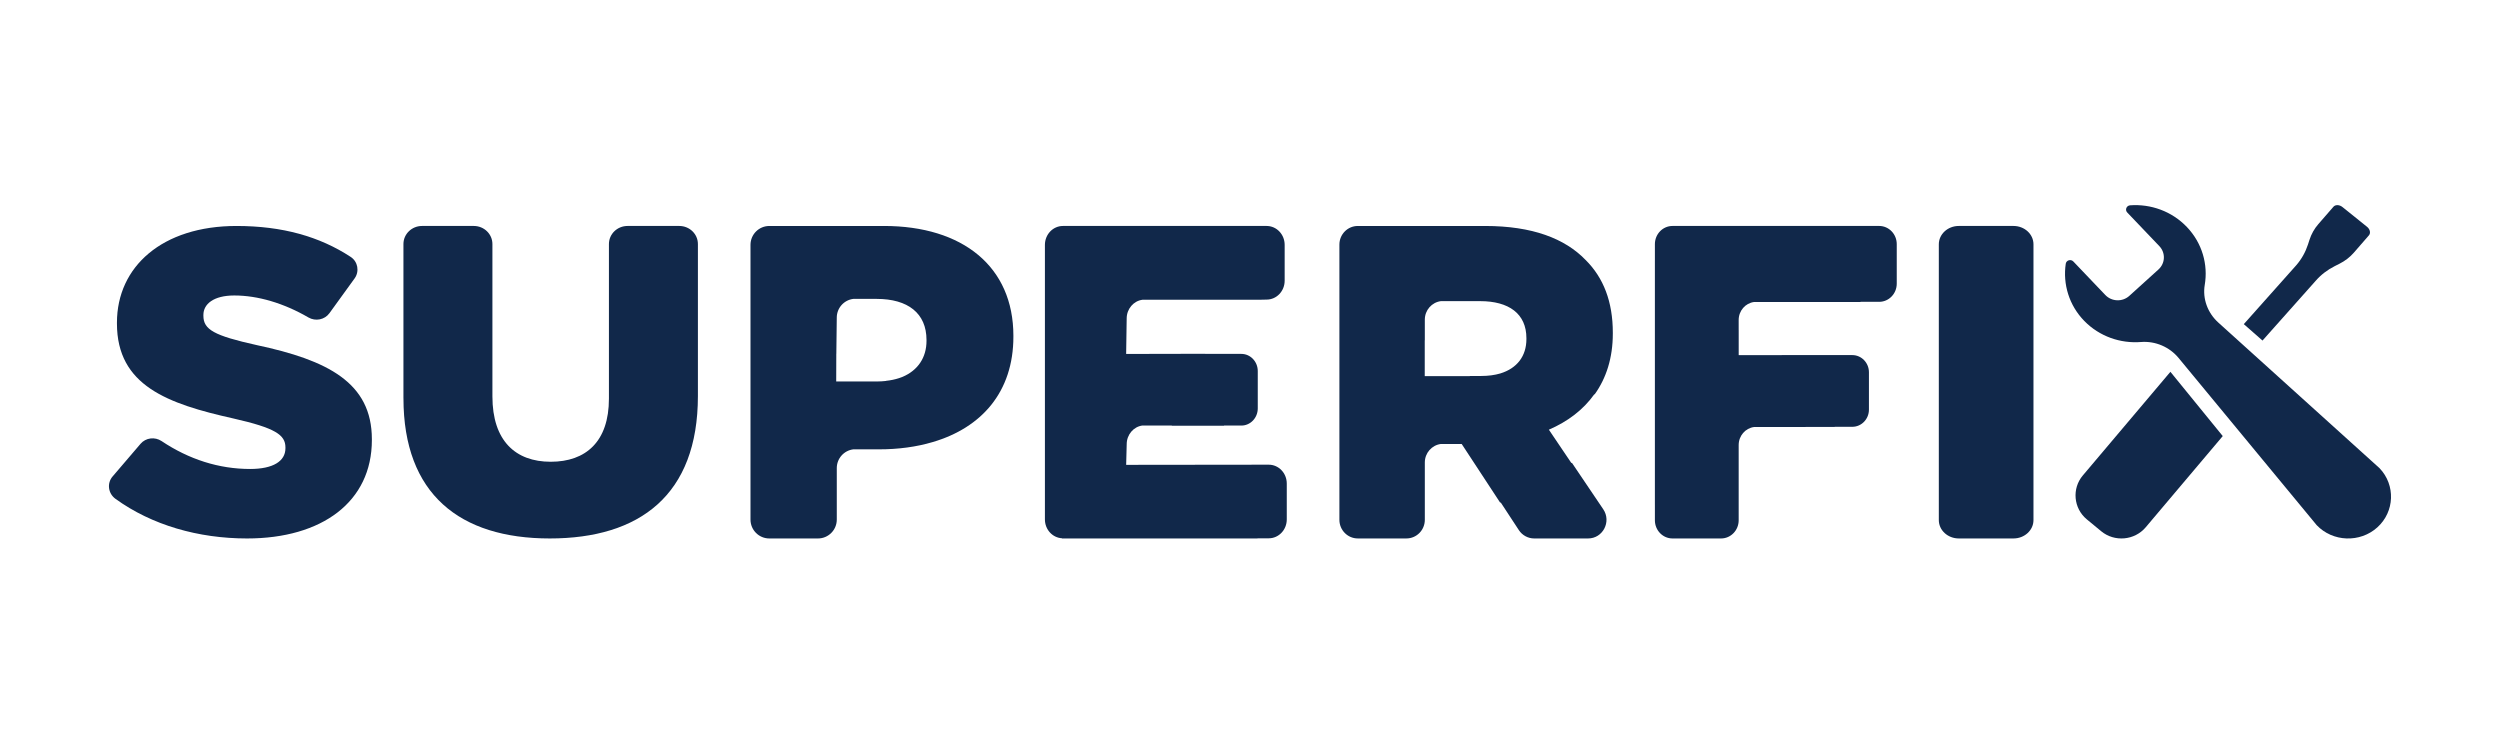
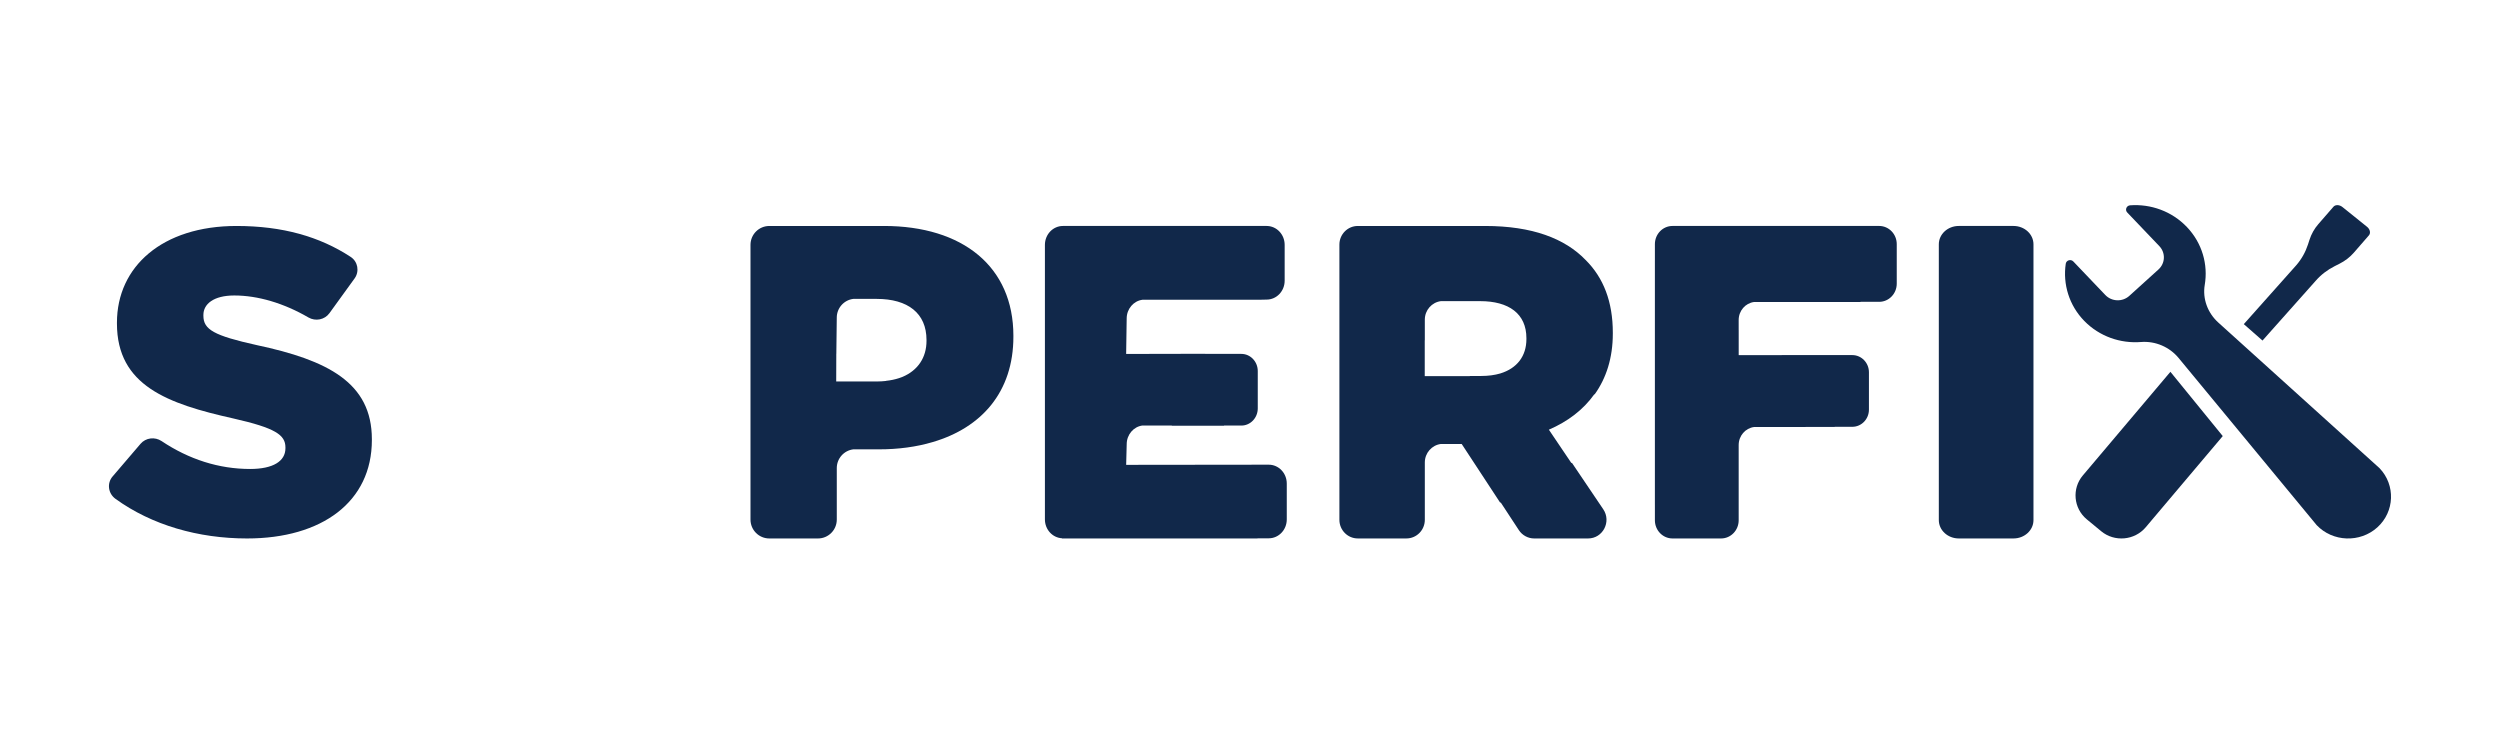
<svg xmlns="http://www.w3.org/2000/svg" fill="none" height="58" viewBox="0 0 195 58" width="195">
  <g clip-rule="evenodd" fill="#11284a" fill-rule="evenodd">
    <path d="m152.784 17.625h4.27c.86 0 1.557.641 1.557 1.431v21.512c0 .79-.697 1.431-1.557 1.431h-4.27c-.859 0-1.556-.641-1.556-1.431v-21.512c0-.791.697-1.431 1.556-1.431" />
    <path d="m115.532 29.326h-.886v.013h-3.516v-2.797h.006v-1.611c0-.741.547-1.352 1.254-1.442h3.064c2.232 0 3.606.975 3.606 2.89v.07c0 1.326-.728 2.282-2.041 2.682-.435.128-.932.195-1.487.195m8.82 1.434h.032c.901-1.259 1.416-2.836 1.416-4.742v-.07c0-2.402-.721-4.283-2.129-5.676-1.614-1.671-4.156-2.646-7.83-2.646h-9.933c-.792 0-1.435.651-1.435 1.454v19.992-.002 1.475c0 .803.643 1.454 1.435 1.454h3.793c.792 0 1.435-.651 1.435-1.454v-4.473c0-.741.547-1.352 1.254-1.442h1.553.068l2.995 4.566h.052l1.413 2.155c.266.405.715.649 1.195.649h4.204c1.153 0 1.835-1.311 1.184-2.276l-2.441-3.616h-.052l-1.75-2.592c1.465-.632 2.681-1.548 3.541-2.757" />
    <path d="m185.608 36.522-12.58-11.363c-.83-.75-1.242-1.852-1.058-2.94.267-1.577-.191-3.253-1.395-4.514-1.18-1.236-2.821-1.806-4.424-1.691-.287.021-.423.355-.227.56l2.505 2.625c.497.521.466 1.335-.068 1.819l-2.277 2.061c-.534.484-1.37.454-1.867-.066l-2.498-2.618c-.197-.206-.55-.098-.591.18-.232 1.573.248 3.233 1.451 4.463 1.186 1.212 2.822 1.764 4.417 1.639 1.127-.088 2.225.386 2.934 1.245l10.773 13.042c1.253 1.314 3.383 1.39 4.732.168 1.349-1.221 1.427-3.295.173-4.609" />
    <path d="m162.462 37.083c-.869 1.027-.73 2.569.31 3.427l1.122.927c1.039.858 2.6.72 3.469-.306l6.012-7.117-4.083-5.013z" />
    <path d="m146.574 17.625h-16.12c-.758 0-1.372.635-1.372 1.419v1.295l-.001-.001v19.026l.001.001v1.216c0 .784.614 1.419 1.372 1.419h3.79c.758 0 1.373-.635 1.373-1.419v-5.867c0-.723.523-1.318 1.199-1.406h4.019v-.005h2.273v-.012h1.372c.716 0 1.297-.6 1.297-1.341v-2.912c0-.74-.581-1.341-1.297-1.341h-3.643v-.009h-.002v.009h-1.858v.003h-3.358v-1.962h-.002v-.776c0-.723.523-1.318 1.199-1.406h8.306v-.013h1.452c.758 0 1.373-.635 1.373-1.419v-3.081c0-.784-.615-1.419-1.373-1.419" />
    <path d="m98.966 36.245-11.125.013.042-1.609c0-.751.537-1.37 1.23-1.46h2.288v.017h4.074v-.012h1.352c.706 0 1.279-.6 1.279-1.34v-2.91c0-.74-.573-1.34-1.279-1.34h-2.825v-.009l-6.162.013.042-2.767c0-.751.537-1.369 1.23-1.46h9.094l.593-.013c.776 0 1.405-.659 1.405-1.473v-2.797c0-.814-.629-1.473-1.405-1.473h-15.889c-.776 0-1.406.659-1.406 1.473v21.417c0 .787.589 1.428 1.33 1.469v.017h15.251v-.013h.879c.776 0 1.405-.66 1.405-1.473v-2.797c0-.814-.629-1.473-1.405-1.473" />
    <path d="m8.785 37.162 2.177-2.545c.408-.477 1.117-.563 1.643-.212 2.135 1.427 4.468 2.175 6.907 2.175 1.789 0 2.752-.606 2.752-1.616v-.067c0-.976-.791-1.515-4.06-2.256-5.126-1.145-9.082-2.559-9.082-7.407v-.067c0-4.377 3.543-7.541 9.323-7.541 3.586 0 6.485.826 8.906 2.411.569.372.7 1.137.305 1.684l-1.96 2.708c-.373.515-1.086.654-1.64.332-1.928-1.122-3.956-1.714-5.783-1.714-1.617 0-2.408.673-2.408 1.515v.067c0 1.077.826 1.549 4.162 2.289 5.539 1.178 8.979 2.929 8.979 7.339v.067c0 4.814-3.887 7.676-9.736 7.676-3.794 0-7.425-1.038-10.263-3.092-.574-.415-.681-1.212-.223-1.747" />
-     <path d="m31.468 31.06v-12.025c0-.779.651-1.41 1.453-1.41h4.034c.802 0 1.453.631 1.453 1.41v11.888c0 3.453 1.796 5.094 4.544 5.094 2.748 0 4.544-1.573 4.544-4.923v-12.059c0-.779.65-1.41 1.453-1.41h4.034c.802 0 1.453.631 1.453 1.41v11.854c0 7.726-4.544 11.111-11.554 11.111-7.01 0-11.413-3.453-11.413-10.94" />
    <path d="m70.268 29.443c-.048.018-.097.036-.147.053-.309.1-.645.172-1.01.21v.008c-.223.025-.453.041-.695.041h-3.192l.007-2.16.003.001.034-2.821c0-.751.561-1.37 1.285-1.461h1.828c2.429 0 3.886 1.114 3.886 3.204v.07c0 1.309-.682 2.308-1.877 2.81-.04.016-.081.031-.122.046m-1.321-11.818h-8.941c-.811 0-1.468.66-1.468 1.473v21.428c0 .814.657 1.473 1.468 1.473h3.795c.811 0 1.468-.66 1.468-1.473v-4.017c0-.751.561-1.37 1.285-1.461h2.002c1.515 0 2.927-.191 4.193-.568 3.803-1.116 6.295-3.9 6.295-8.22v-.07c0-5.397-3.956-8.566-10.097-8.566" />
    <path d="m180.621 21.906c.41-.471.915-.86 1.497-1.152l.352-.177c.44-.221.822-.514 1.131-.87l1.175-1.351c.154-.178.089-.476-.147-.666l-1.916-1.54c-.236-.191-.553-.2-.707-.021l-1.175 1.351c-.31.356-.543.769-.691 1.225l-.118.364c-.197.603-.505 1.15-.915 1.621l-4.091 4.592 1.459 1.281z" />
  </g>
</svg>